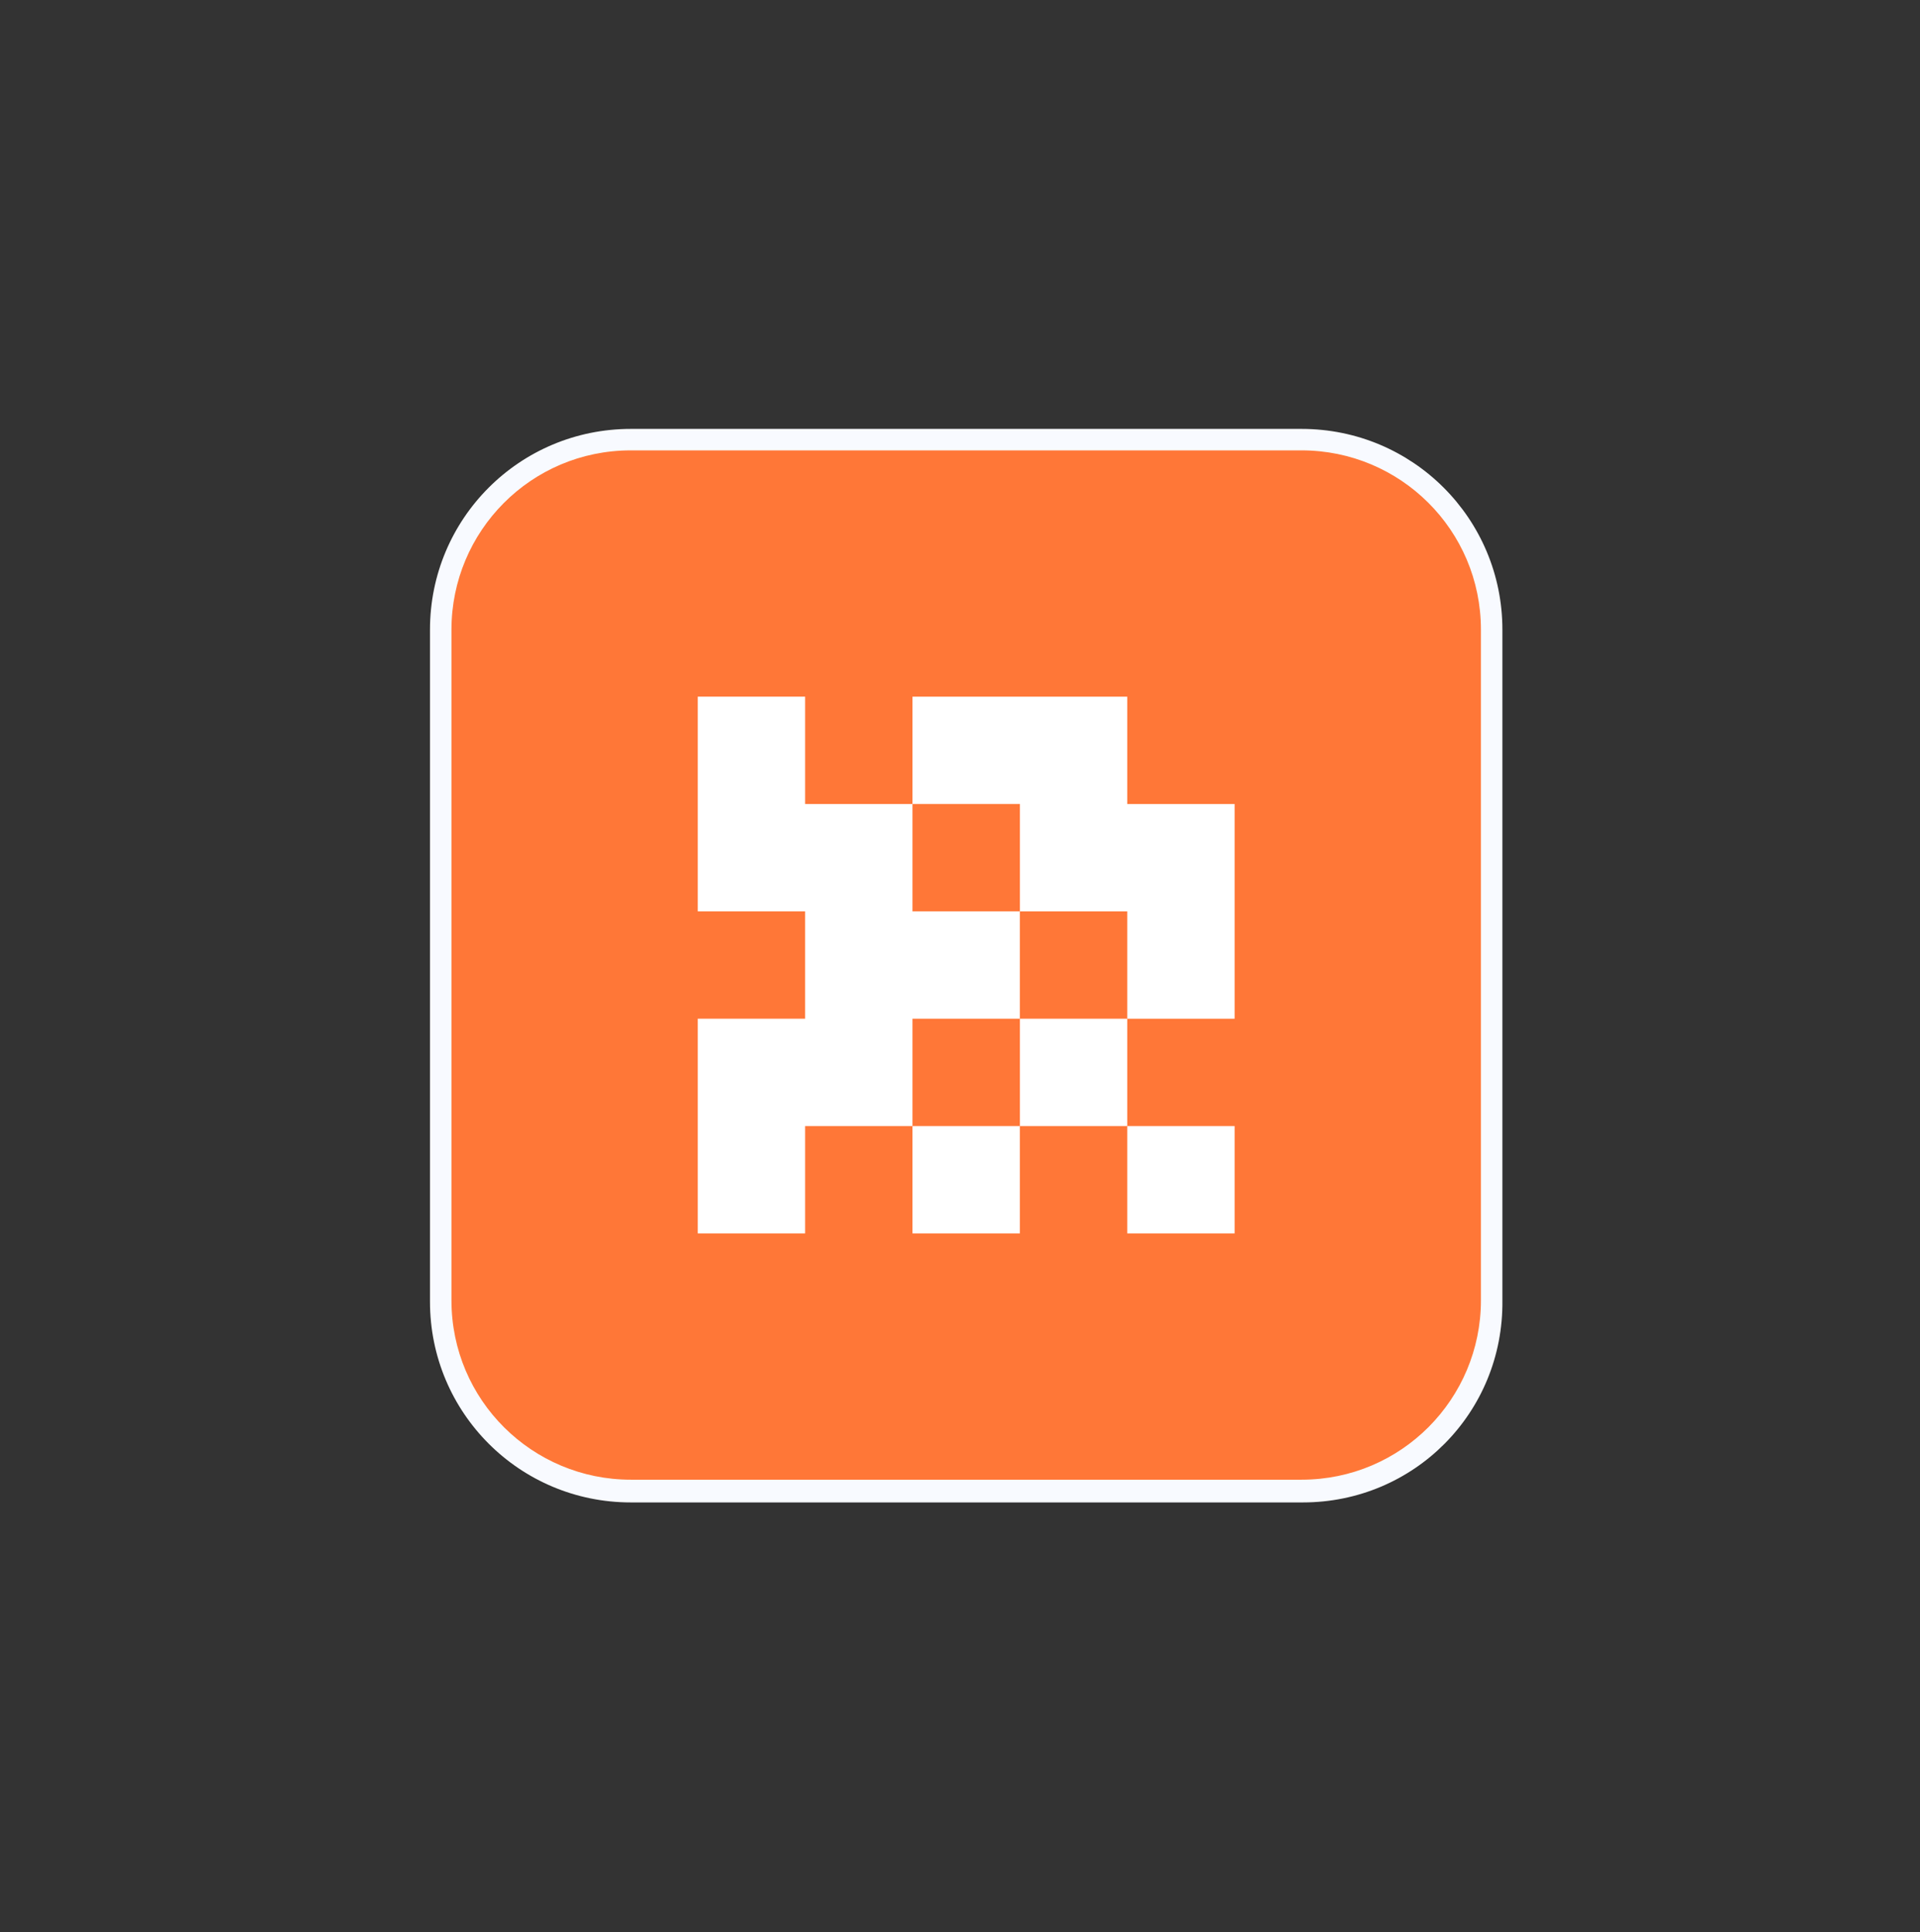
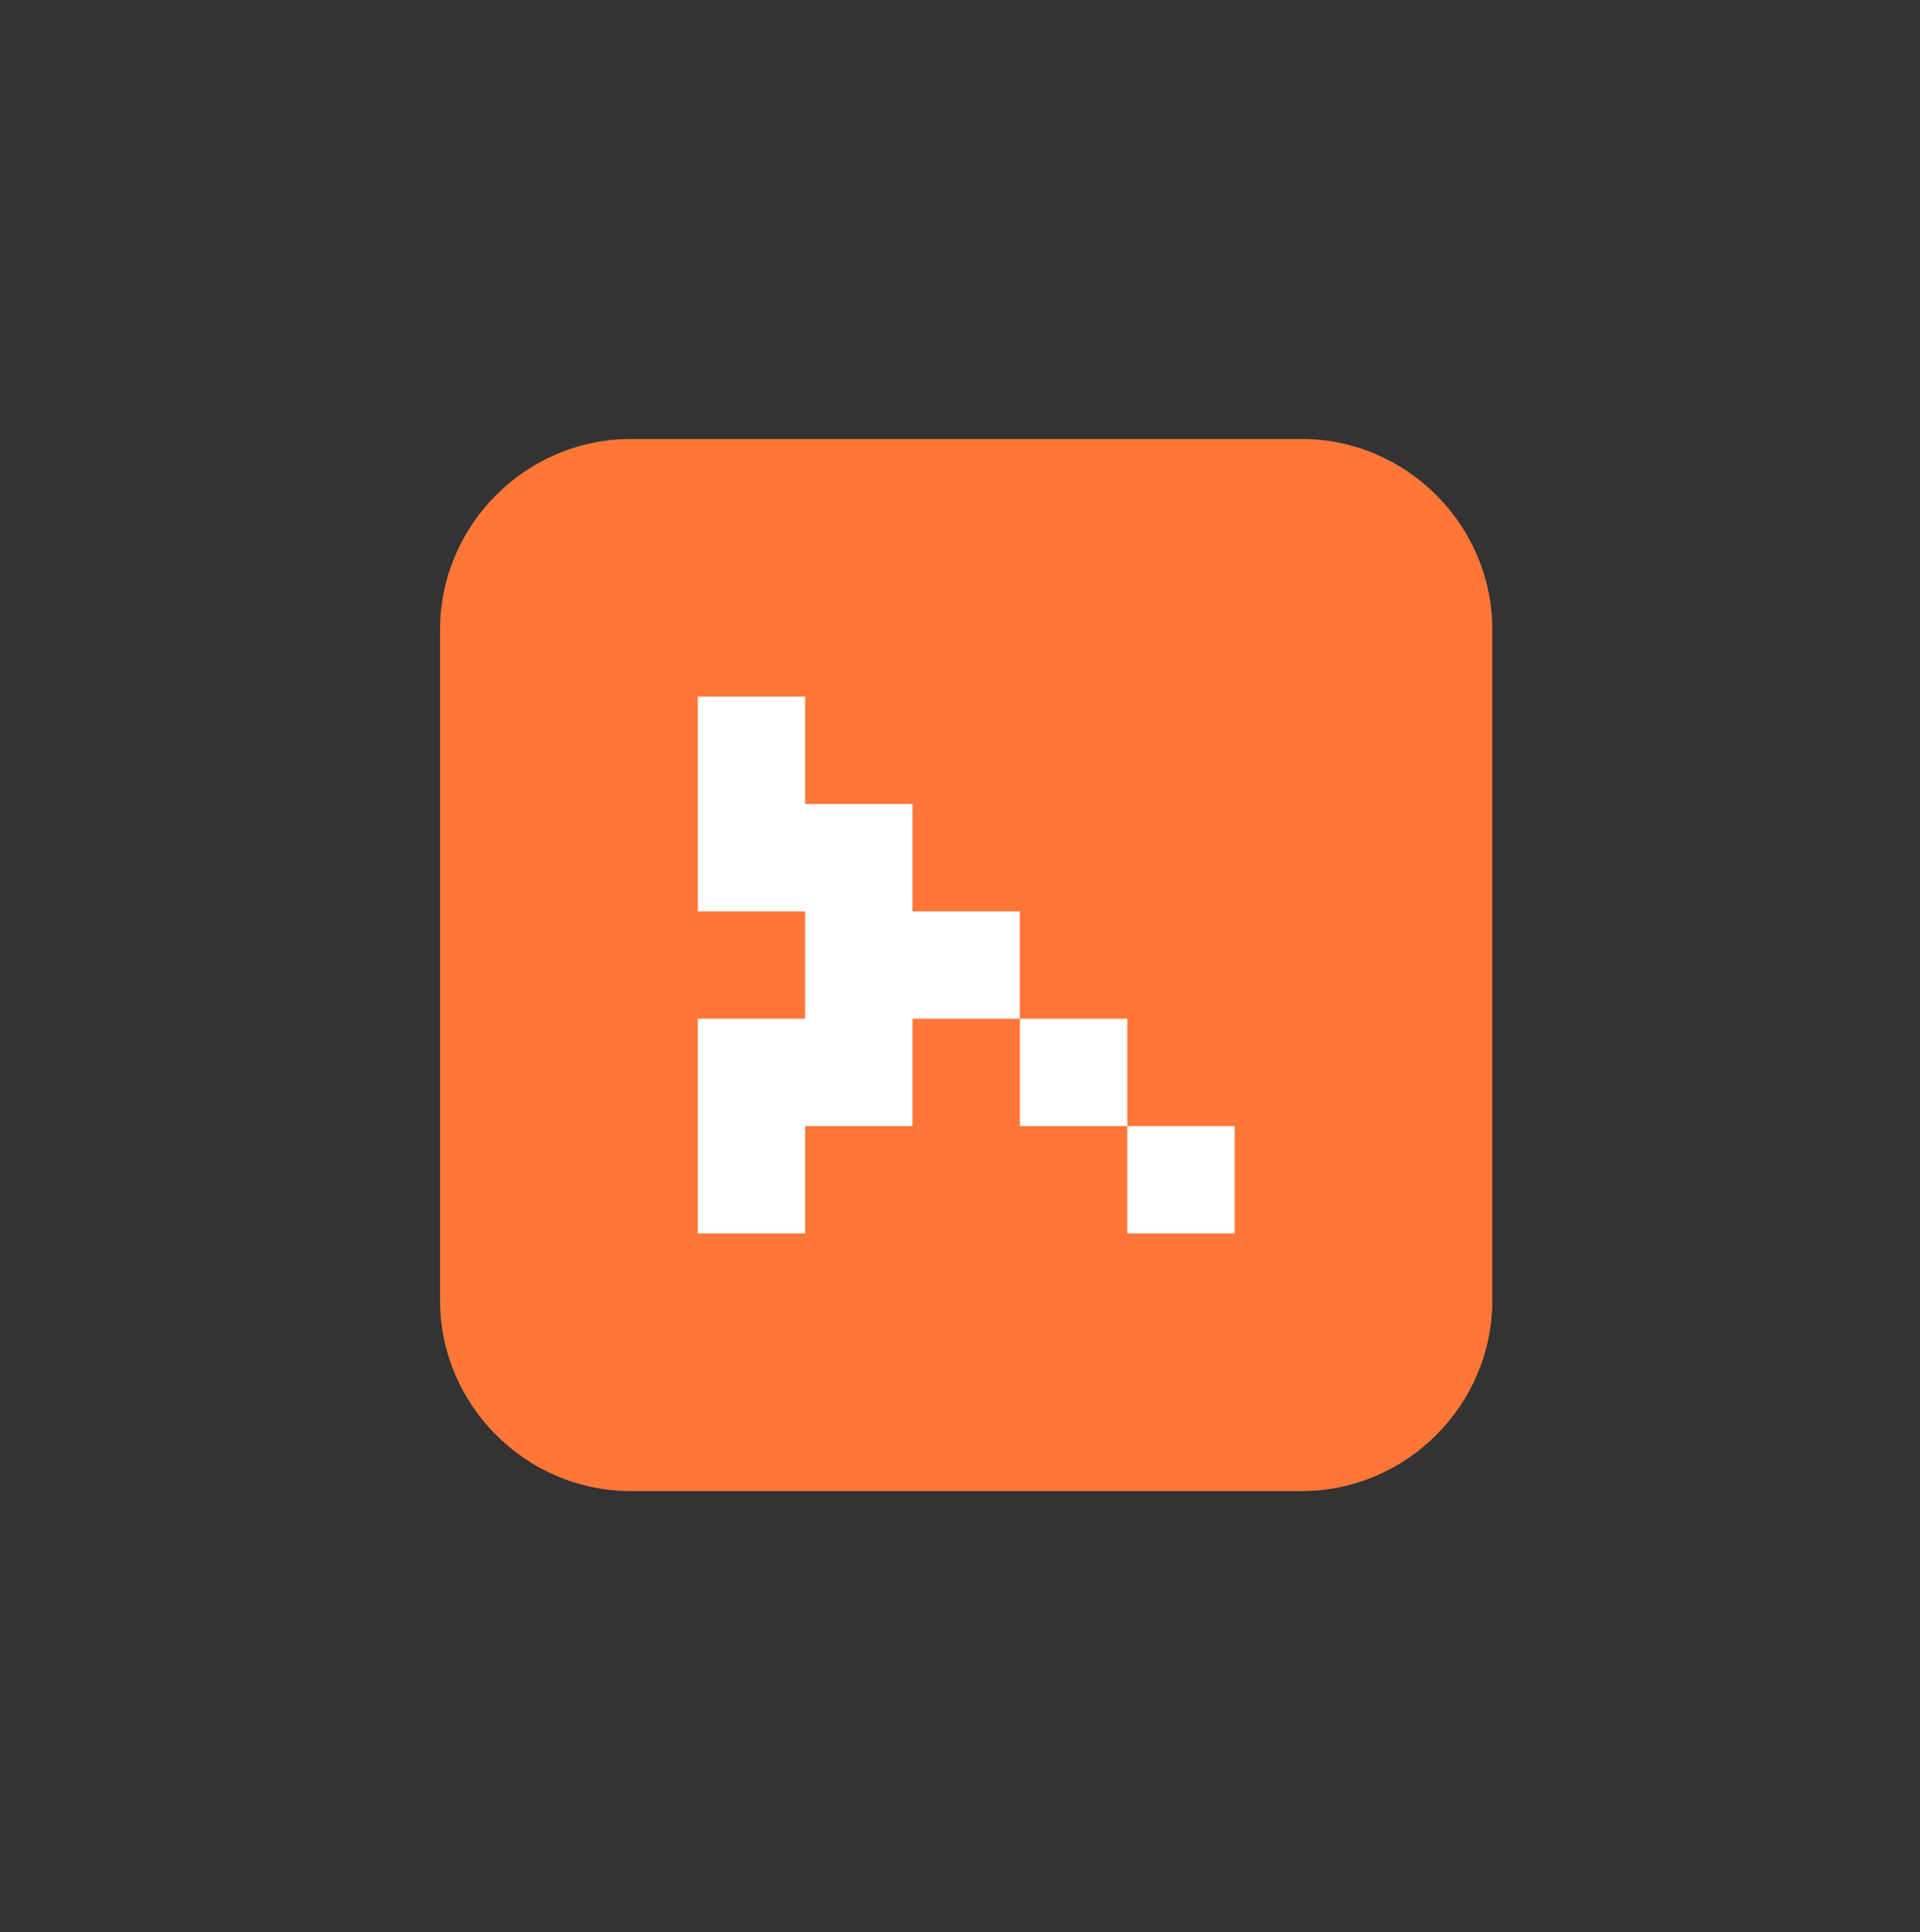
<svg xmlns="http://www.w3.org/2000/svg" id="Layer_1" x="0px" y="0px" viewBox="0 0 152 153" style="enable-background:new 0 0 152 153;" xml:space="preserve">
  <rect x="0" y="0" width="152" height="153" fill="#333333" stroke="none" />
  <style type="text/css"> .st0{fill:#072DA0;} .st1{fill:#FF7737;} .st2{fill:#6DE50B;} .st3{fill:#0F1A7C;} .st4{fill:#287EFF;} .st5{fill:#FFFFFF;} .st6{fill:#F8FAFF;} .st7{fill-rule:evenodd;clip-rule:evenodd;fill:#FFFFFF;} </style>
  <g>
    <path class="st1" d="M34.84,49.86c0-8.3,6.8-15.1,15.1-15.1h53.1c8.3,0,15.1,6.8,15.1,15.1v53.1c0,8.3-6.8,15.1-15.1,15.1h-53.1 c-8.3,0-15.1-6.8-15.1-15.1V49.86z" />
-     <path class="st6" d="M103.14,118.96h-53.2c-8.8,0-15.9-7.1-15.9-15.9v-53.2c0-8.8,7.1-15.9,15.9-15.9h53.1 c8.8,0,15.9,7.1,15.9,15.9v53.1C119.04,111.86,111.94,118.96,103.14,118.96z M49.94,35.66c-7.9,0-14.2,6.4-14.2,14.2v53.1 c0,7.9,6.4,14.2,14.2,14.2h53.1c7.9,0,14.2-6.4,14.2-14.2v-53.1c0-7.9-6.4-14.2-14.2-14.2H49.94z" />
    <g>
      <path class="st5" d="M55.24,55.16h8.5v8.5h8.5v8.5h8.5v8.5h-8.5v8.5h-8.5v8.5h-8.5v-17h8.5v-8.5h-8.5V55.16z" />
      <path class="st5" d="M80.74,89.16v-8.5h8.5v8.5H80.74z" />
      <path class="st5" d="M89.24,89.16h8.5v8.5h-8.5V89.16z" />
-       <path class="st5" d="M80.74,89.16h-8.5v8.5h8.5V89.16z" />
-       <path class="st5" d="M89.24,80.66v-8.5h-8.5v-8.5h-8.5v-8.5h17v8.5h8.5v17H89.24z" />
    </g>
  </g>
</svg>